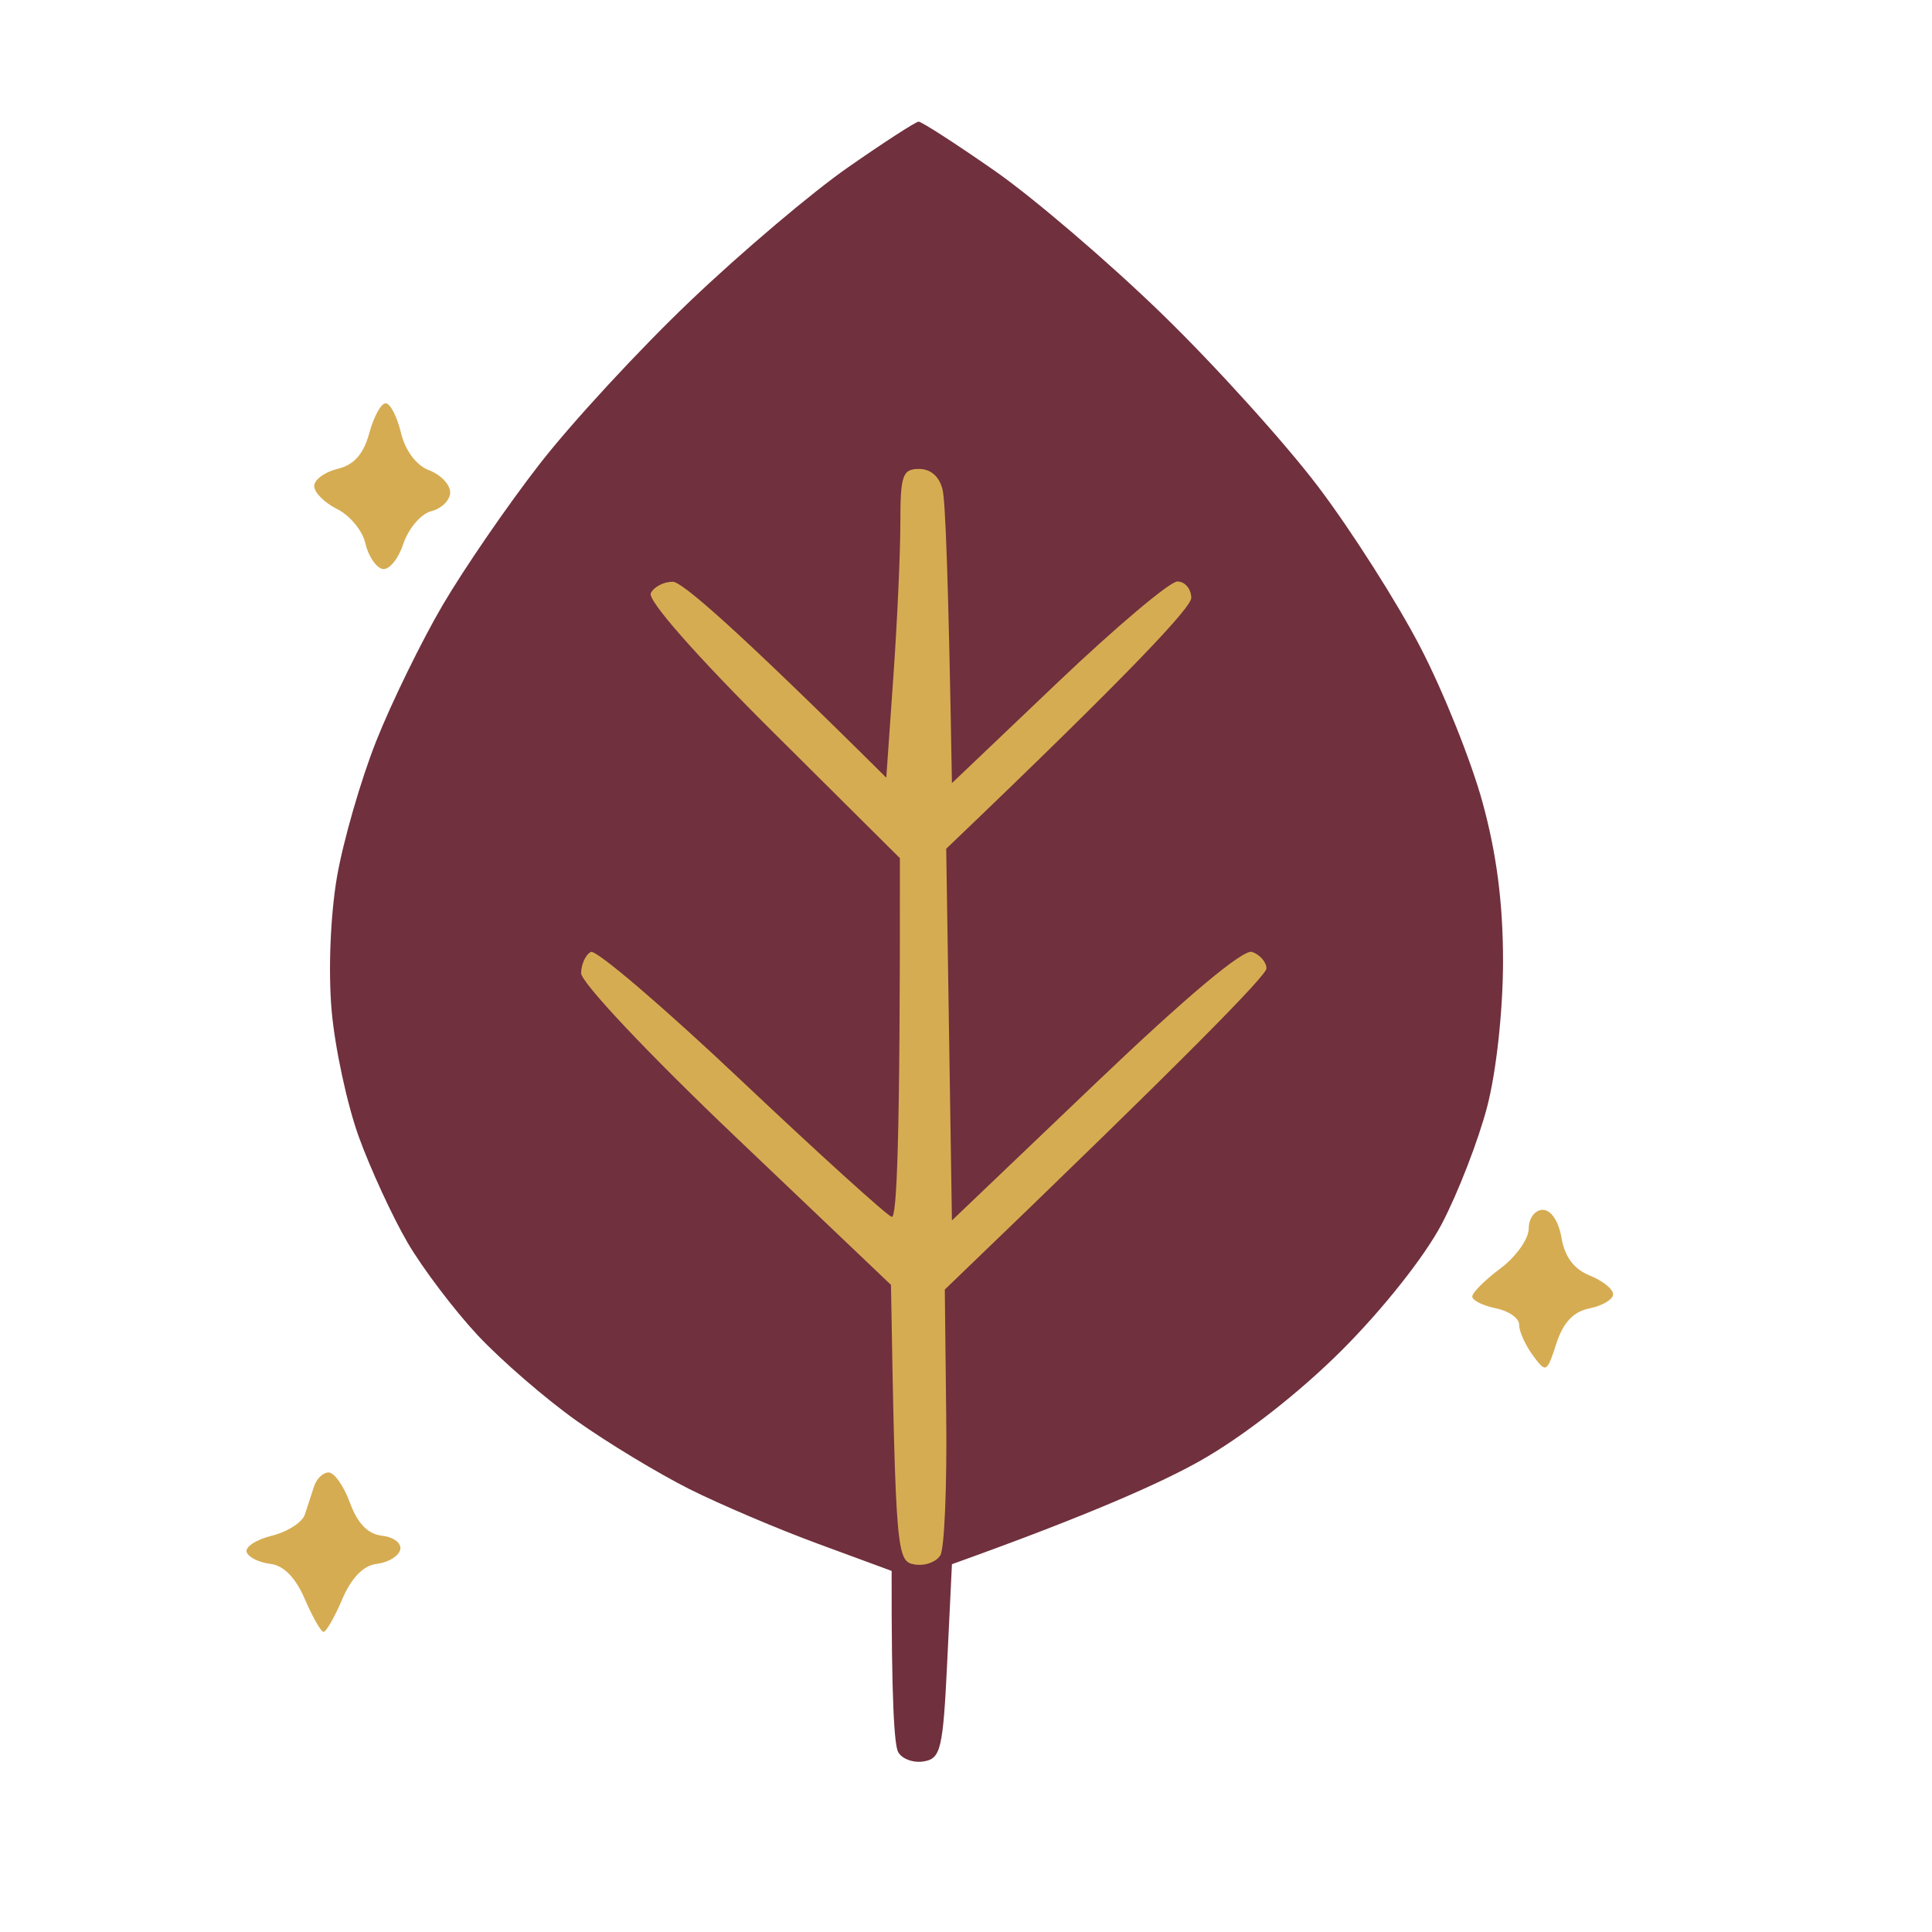
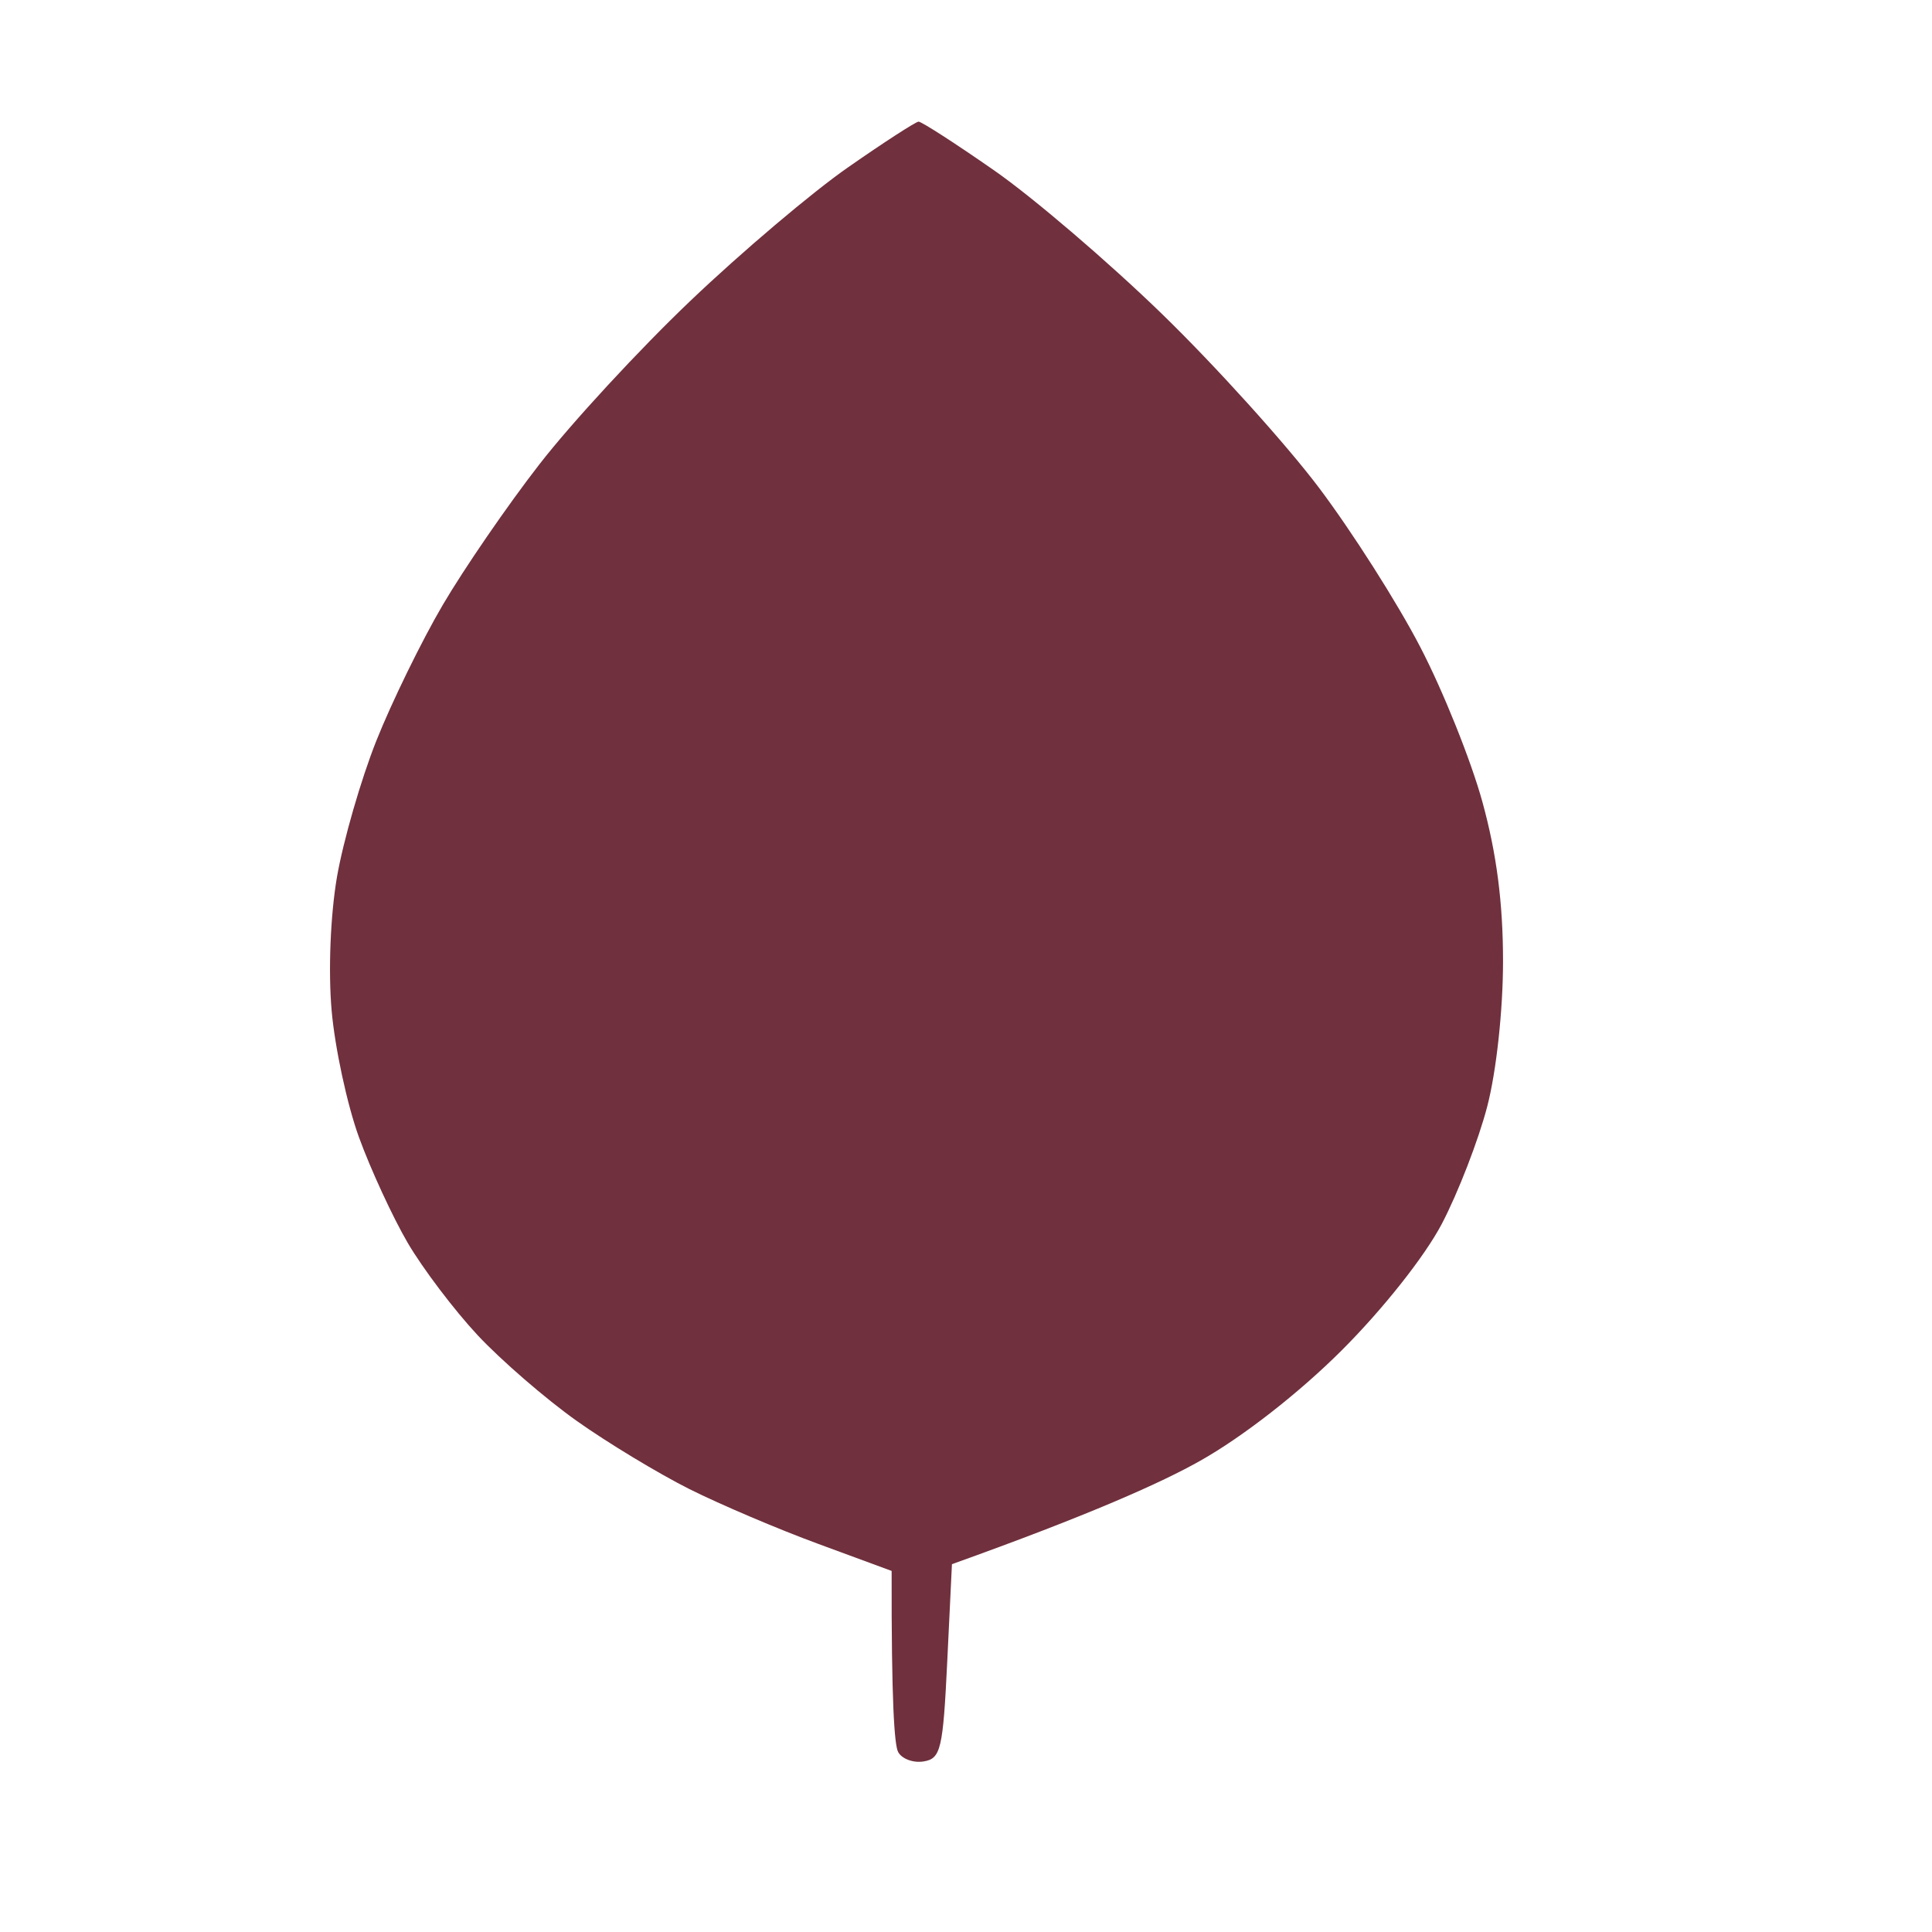
<svg xmlns="http://www.w3.org/2000/svg" version="1.2" viewBox="0 0 206 206" width="206" height="206">
  <style>
		.s0 { fill: #70303d } 
		.s1 { fill: #d6ac52 } 
	</style>
  <g id="Background">
	</g>
  <g id="Layer 3">
    <path id="Path 1" class="s0" d="m90.44 17.83c-3.82 2.65-11.39 9.06-16.83 14.25-5.44 5.18-12.68 13.02-16.09 17.42-3.42 4.4-8.05 11.15-10.31 15-2.26 3.85-5.45 10.38-7.09 14.5-1.64 4.13-3.52 10.65-4.19 14.5-0.7 4.09-0.94 10.01-0.57 14.25 0.35 3.99 1.66 10.06 2.91 13.5 1.25 3.44 3.59 8.5 5.19 11.25 1.61 2.75 4.97 7.19 7.48 9.88 2.51 2.68 7.26 6.79 10.56 9.13 3.3 2.34 8.7 5.6 12 7.26 3.3 1.65 9.5 4.29 13.78 5.86l7.79 2.87c-0.03 13.95 0.29 18.6 0.7 19.32 0.4 0.73 1.63 1.18 2.73 0.99 1.81-0.3 2.05-1.31 2.5-10.68l0.5-10.35c14.72-5.27 22.38-8.71 26.5-11.04 4.52-2.55 10.5-7.21 15.03-11.73 4.39-4.38 8.86-10.01 10.7-13.51 1.73-3.3 3.91-8.93 4.84-12.5 0.98-3.75 1.69-10.3 1.69-15.5 0-6.21-0.68-11.48-2.2-17-1.21-4.4-4.19-11.83-6.62-16.5-2.42-4.68-7.29-12.33-10.81-17-3.53-4.68-11.07-13.03-16.77-18.56-5.7-5.53-13.73-12.4-17.86-15.27-4.12-2.87-7.75-5.21-8.06-5.2-0.31 0.02-3.69 2.2-7.5 4.86z" />
-     <path id="Path 2" class="s1" d="m39.37 46.2c-0.61 2.22-1.63 3.38-3.37 3.79-1.37 0.33-2.5 1.16-2.5 1.84 0 0.68 1.1 1.78 2.45 2.45 1.35 0.67 2.7 2.3 3 3.63 0.3 1.33 1.11 2.56 1.8 2.75 0.69 0.19 1.7-1.01 2.25-2.66 0.55-1.65 1.9-3.23 3-3.5 1.1-0.28 2-1.18 2-2 0-0.83-1.01-1.89-2.25-2.36-1.37-0.52-2.54-2.09-3-4-0.41-1.73-1.15-3.14-1.63-3.14-0.49 0-1.28 1.44-1.75 3.2zm123.63 84.8c0 1.1-1.36 3.01-3.02 4.25-1.66 1.24-3.01 2.59-3 3 0.01 0.41 1.15 0.97 2.52 1.25 1.38 0.28 2.49 1.06 2.48 1.75-0.01 0.69 0.64 2.15 1.45 3.25 1.41 1.93 1.5 1.89 2.52-1.25 0.73-2.25 1.82-3.4 3.55-3.75 1.38-0.28 2.5-0.95 2.5-1.5 0-0.55-1.12-1.45-2.5-2q-2.5-1-3-4c-0.3-1.78-1.11-3-2-3-0.83 0-1.5 0.89-1.5 2zm-129.52 27.5c-0.27 0.82-0.7 2.18-0.98 3-0.27 0.82-1.86 1.84-3.53 2.25-1.66 0.41-2.86 1.2-2.67 1.75 0.2 0.55 1.33 1.11 2.53 1.25 1.41 0.16 2.7 1.48 3.67 3.75 0.83 1.93 1.73 3.5 2 3.5 0.28 0 1.18-1.57 2-3.5 0.97-2.27 2.26-3.59 3.67-3.75 1.2-0.14 2.32-0.81 2.5-1.5 0.18-0.69-0.68-1.36-1.92-1.5-1.52-0.17-2.63-1.31-3.43-3.5-0.65-1.79-1.68-3.25-2.28-3.25-0.6 0-1.3 0.68-1.56 1.5zm62.52-102.75c0 3.16-0.33 10.57-0.75 16.46l-0.75 10.71c-16.27-16.16-21.79-20.87-22.75-20.89-0.96-0.01-2.02 0.53-2.36 1.22-0.36 0.75 4.84 6.66 12.98 14.75l13.58 13.5c0.04 30.46-0.33 38.4-0.87 38.25-0.5-0.14-7.7-6.66-16-14.5-8.29-7.84-15.53-14.03-16.08-13.75-0.55 0.28-1.02 1.29-1.04 2.25-0.02 0.99 7.15 8.6 16.5 17.5l16.54 15.75c0.49 28.6 0.62 29.49 2.5 29.81 1.1 0.19 2.35-0.26 2.77-0.99 0.43-0.72 0.71-7.39 0.62-14.82l-0.15-13.5c26.62-25.58 34.33-33.56 34.3-34.25-0.02-0.69-0.72-1.47-1.54-1.75-0.95-0.32-7.05 4.8-16.75 14.07l-15.25 14.56-0.61-39.63c20.26-19.37 26.14-25.79 26.13-26.75-0.01-0.96-0.68-1.75-1.48-1.75-0.8 0-6.54 4.84-12.75 10.75l-11.29 10.75c-0.38-22.47-0.71-30.01-0.99-31.25-0.32-1.41-1.25-2.25-2.51-2.25-1.77 0-2 0.67-2 5.75z" />
  </g>
</svg>